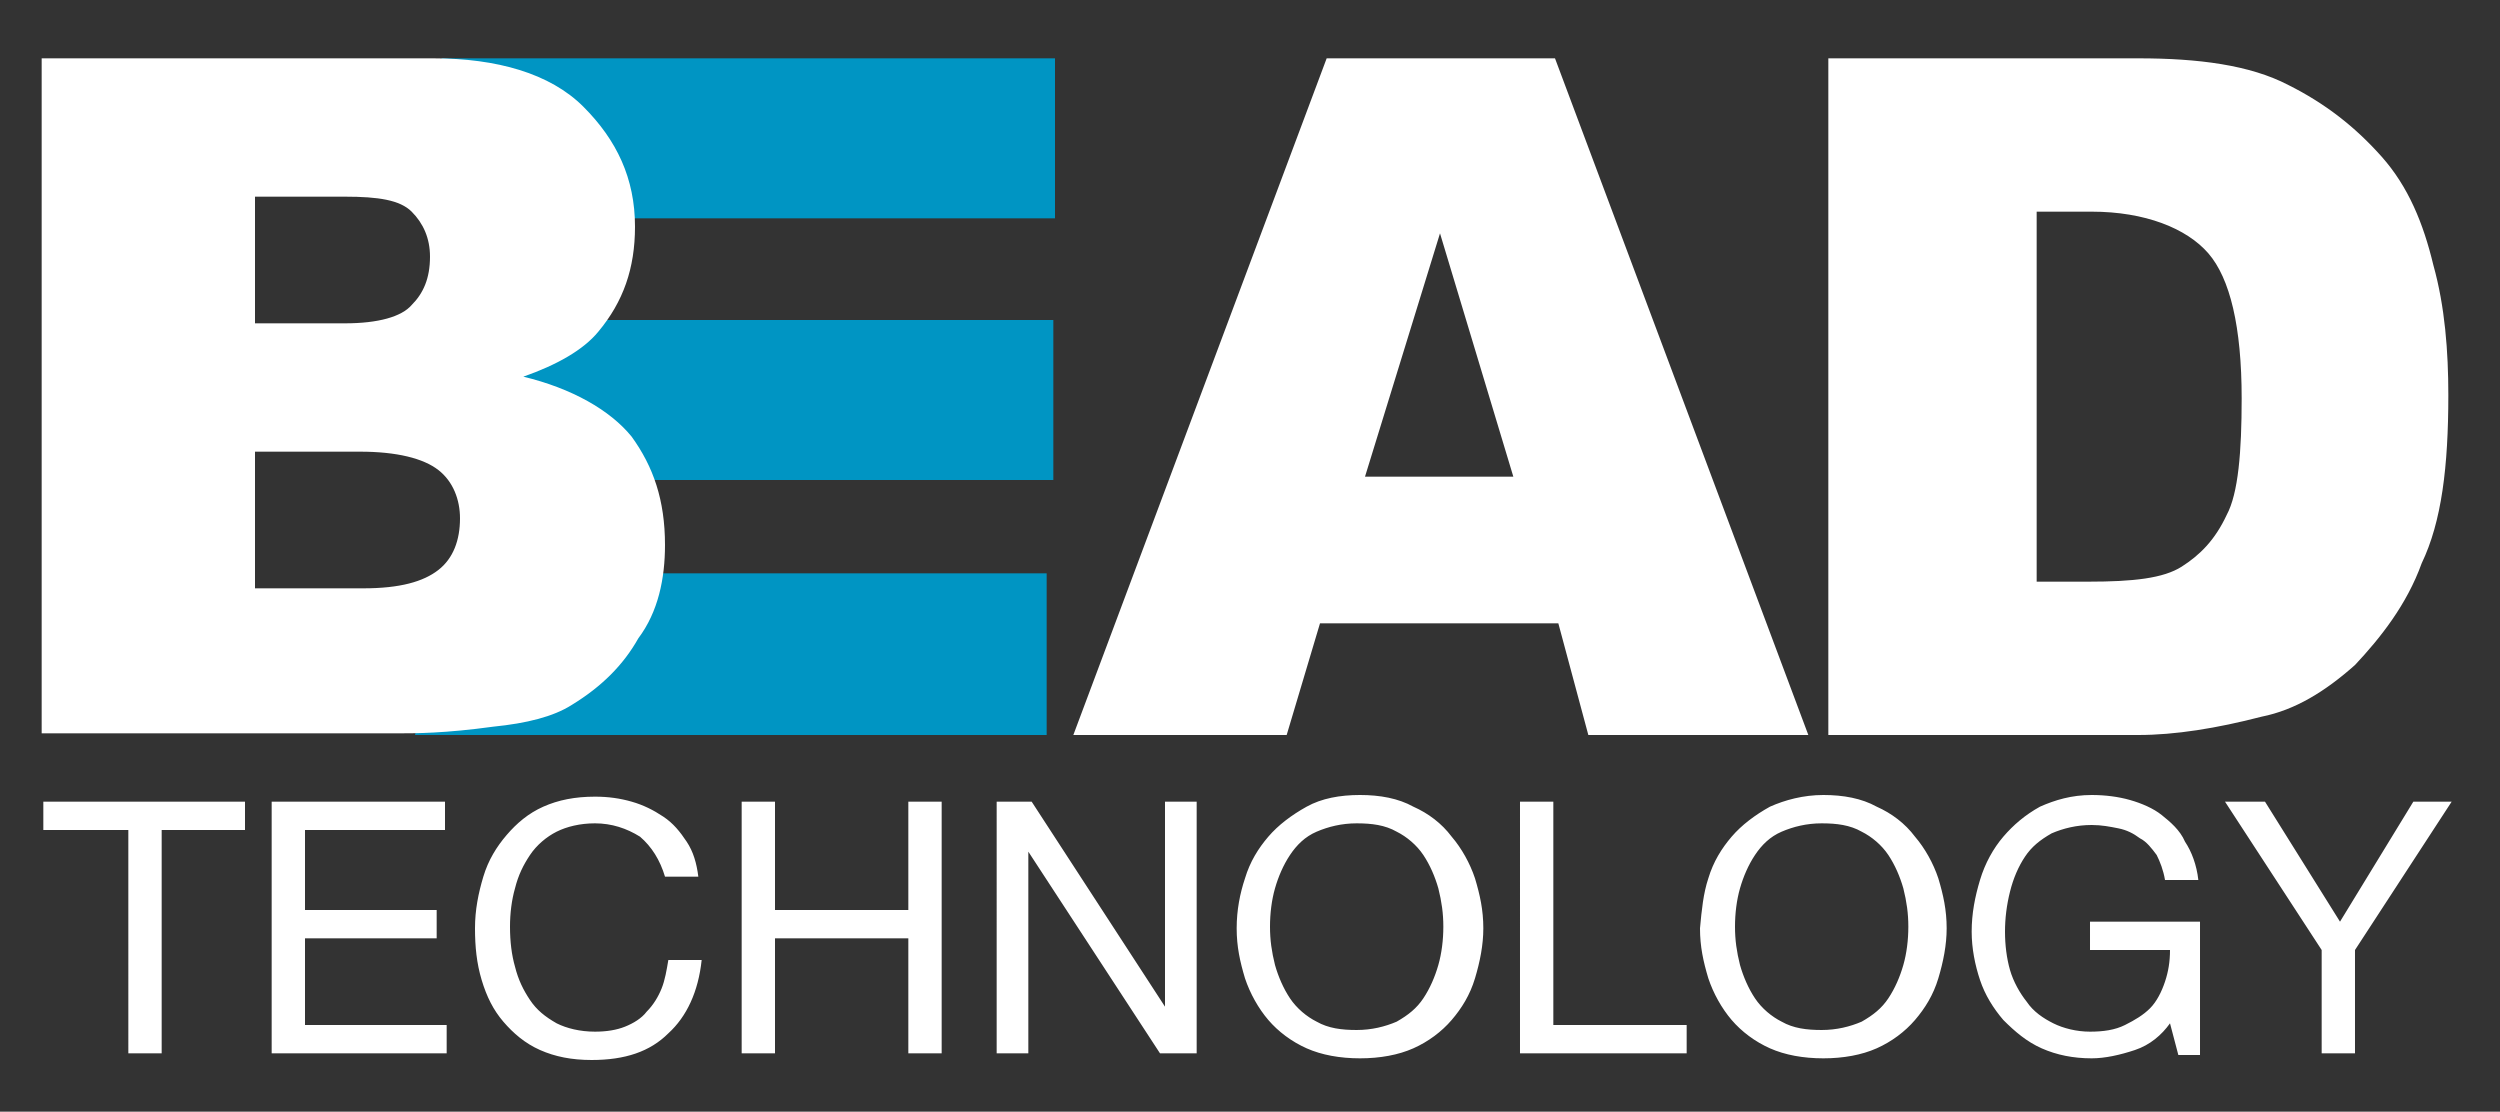
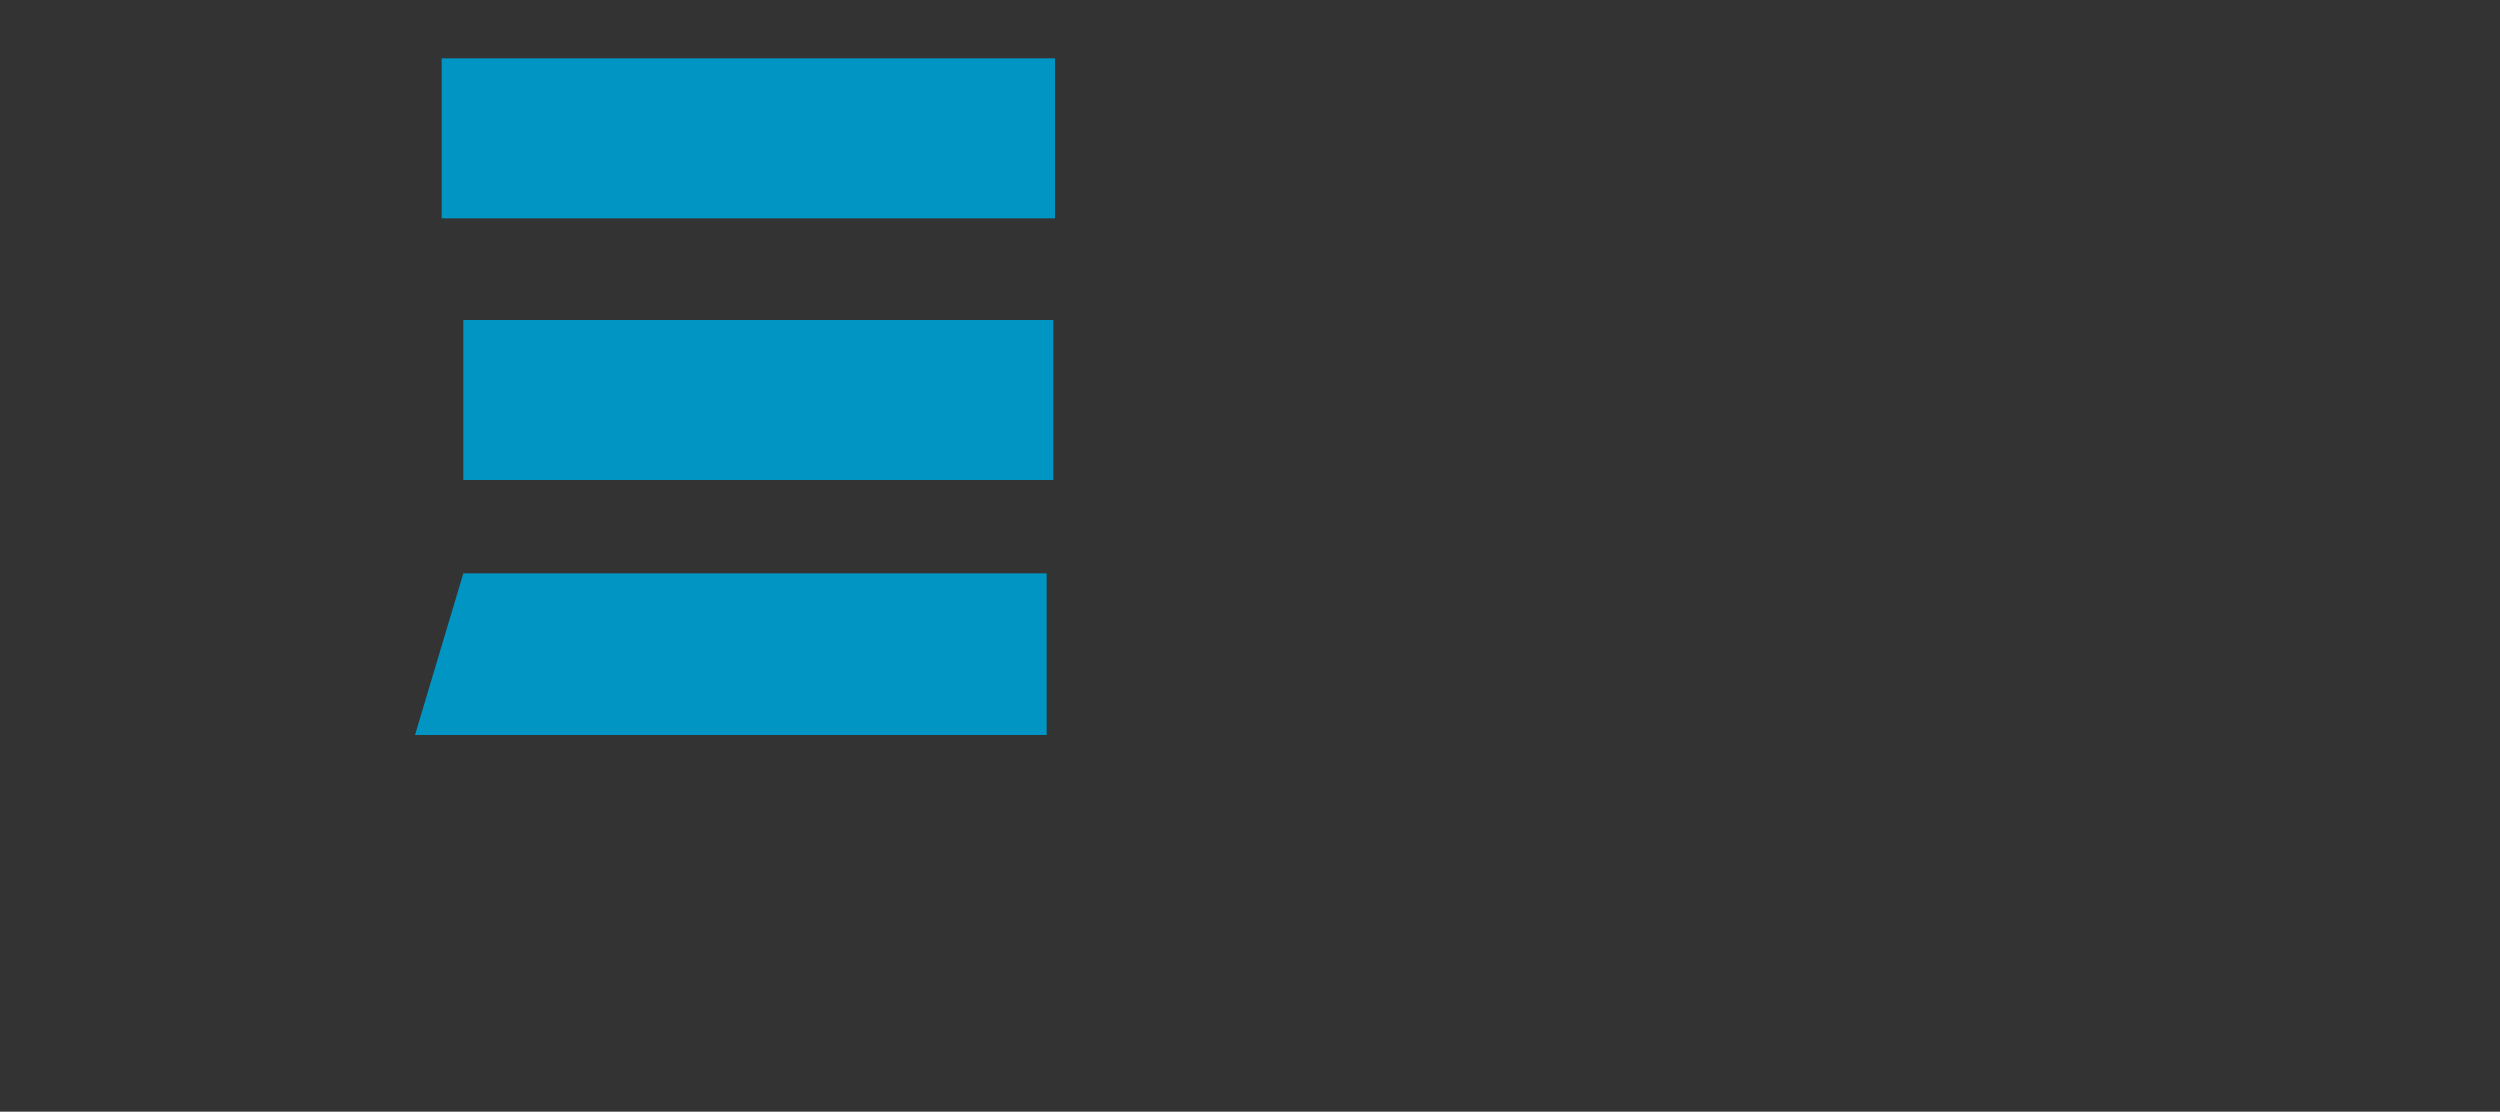
<svg xmlns="http://www.w3.org/2000/svg" id="Layer_1" viewBox="0 0 150 66.7">
  <rect x="0" y="0" width="150" height="66.7" fill="#333333" stroke="none" />
  <style>.st0{fill:#0095c3}.st1{fill:#fff}</style>
  <path class="st0" d="M26.5 3.5h36.8v9.6H26.5zM27.8 19.2h35.4v9.6H27.8zM62.8 44.1H24.9l2.9-9.7h35z" />
-   <path class="st1" d="M2.5 3.5H26c3.8 0 7 .9 9 2.9s3.1 4.3 3.1 7.2c0 2.5-.7 4.5-2.2 6.3-.9 1.1-2.5 2-4.5 2.7 2.9.7 5.2 2 6.5 3.6 1.3 1.8 2 3.8 2 6.5 0 2-.4 4-1.6 5.6-.9 1.6-2.2 2.9-4 4-1.1.7-2.7 1.1-4.7 1.3-2.9.4-4.7.4-5.6.4H2.5V3.5zm12.8 15.9h5.4c2 0 3.4-.4 4-1.1.7-.7 1.1-1.6 1.1-2.9 0-1.1-.4-2-1.1-2.7s-2-.9-4-.9h-5.4v7.6zm0 15.9h6.5c2.2 0 3.6-.4 4.5-1.1s1.3-1.8 1.3-3.1c0-1.1-.4-2.2-1.3-2.9-.9-.7-2.5-1.1-4.7-1.1h-6.3v8.2zM109.7 3.5h18.6c3.6 0 6.7.4 9 1.6 2.2 1.1 4 2.5 5.6 4.3s2.5 4 3.1 6.5c.7 2.5.9 5.2.9 7.8 0 4.3-.4 7.6-1.6 10.1-.9 2.5-2.5 4.5-4 6.1-1.8 1.6-3.6 2.7-5.6 3.1-2.7.7-5.2 1.1-7.4 1.1h-18.6V3.5zm12.5 9.2v22.2h3.1c2.7 0 4.5-.2 5.6-.9s2-1.6 2.7-3.1c.7-1.3.9-3.8.9-7 0-4.3-.7-7.2-2-8.7s-3.8-2.5-7-2.5h-3.3zM93.5 37.4H79.2l-2 6.7H64.4L79.6 3.5h13.7l15.2 40.6H95.3l-1.8-6.7zm-2.7-8.8L86.4 14l-4.5 14.6h8.9zM2.6 49.8v-1.7h12.1v1.7h-5v13.4h-2V49.8H2.6zM26.7 48.1v1.7h-8.4v4.8h7.9v1.7h-7.9v5.2h8.5v1.7H16.3V48.1h10.4zM38.4 50.2c-.8-.5-1.7-.8-2.7-.8-.9 0-1.7.2-2.3.5s-1.2.8-1.6 1.4c-.4.6-.7 1.2-.9 2-.2.7-.3 1.5-.3 2.3 0 .9.1 1.7.3 2.4.2.8.5 1.4.9 2s.9 1 1.6 1.4c.6.3 1.4.5 2.3.5.7 0 1.3-.1 1.8-.3s1-.5 1.3-.9c.4-.4.7-.9.9-1.4s.3-1.1.4-1.7h2c-.2 1.9-.9 3.4-2 4.4-1.1 1.1-2.6 1.6-4.6 1.6-1.2 0-2.2-.2-3.1-.6-.9-.4-1.6-1-2.2-1.7s-1-1.5-1.3-2.5-.4-2-.4-3.1.2-2.1.5-3.1.8-1.8 1.4-2.5 1.3-1.3 2.2-1.7 1.9-.6 3.1-.6c.8 0 1.5.1 2.2.3s1.3.5 1.9.9 1 .9 1.4 1.5.6 1.3.7 2.1h-2c-.3-1-.8-1.8-1.5-2.4zM46.5 48.1v6.5h8v-6.5h2v15.1h-2v-6.9h-8v6.9h-2V48.1h2zM61.9 48.1l8 12.3V48.1h1.9v15.1h-2.2l-7.9-12.1v12.1h-1.9V48.1h2.1zM74.7 52.7c.3-1 .8-1.8 1.4-2.5s1.4-1.3 2.3-1.8 2-.7 3.2-.7 2.3.2 3.2.7c.9.4 1.7 1 2.3 1.8.6.7 1.1 1.6 1.4 2.5.3 1 .5 1.9.5 3 0 1-.2 2-.5 3s-.8 1.8-1.4 2.5-1.4 1.3-2.3 1.7-2 .6-3.2.6-2.3-.2-3.2-.6c-.9-.4-1.7-1-2.3-1.7-.6-.7-1.1-1.6-1.4-2.5-.3-1-.5-1.9-.5-3s.2-2.1.5-3zm1.8 5.2c.2.7.5 1.4.9 2s1 1.1 1.6 1.4c.7.4 1.5.5 2.4.5s1.7-.2 2.4-.5c.7-.4 1.2-.8 1.6-1.4.4-.6.7-1.3.9-2 .2-.7.3-1.5.3-2.3s-.1-1.5-.3-2.3c-.2-.7-.5-1.4-.9-2s-1-1.1-1.6-1.4c-.7-.4-1.5-.5-2.4-.5s-1.7.2-2.4.5-1.2.8-1.6 1.4c-.4.6-.7 1.3-.9 2-.2.7-.3 1.5-.3 2.3s.1 1.5.3 2.3zM93.2 48.1v13.4h8v1.7h-10V48.1h2zM102.5 52.7c.3-1 .8-1.8 1.4-2.5s1.4-1.3 2.3-1.8c.9-.4 2-.7 3.2-.7s2.3.2 3.2.7c.9.4 1.7 1 2.3 1.8.6.7 1.1 1.6 1.4 2.5.3 1 .5 1.9.5 3 0 1-.2 2-.5 3s-.8 1.8-1.4 2.5-1.4 1.3-2.3 1.7-2 .6-3.2.6-2.3-.2-3.2-.6c-.9-.4-1.7-1-2.3-1.7-.6-.7-1.1-1.6-1.4-2.5-.3-1-.5-1.9-.5-3 .1-1.1.2-2.1.5-3zm1.9 5.2c.2.7.5 1.4.9 2s1 1.1 1.6 1.4c.7.4 1.5.5 2.4.5s1.7-.2 2.4-.5c.7-.4 1.2-.8 1.6-1.4.4-.6.7-1.3.9-2 .2-.7.3-1.5.3-2.3s-.1-1.5-.3-2.3c-.2-.7-.5-1.4-.9-2s-1-1.1-1.6-1.4c-.7-.4-1.5-.5-2.4-.5s-1.7.2-2.4.5-1.2.8-1.6 1.4c-.4.6-.7 1.3-.9 2-.2.7-.3 1.5-.3 2.3s.1 1.5.3 2.3zM128.1 63c-.9.3-1.8.5-2.6.5-1.1 0-2.1-.2-3-.6s-1.6-1-2.3-1.7c-.6-.7-1.1-1.5-1.4-2.4s-.5-1.9-.5-2.9c0-1.1.2-2.1.5-3.1s.8-1.9 1.4-2.6c.6-.7 1.3-1.3 2.2-1.8.9-.4 1.9-.7 3.1-.7.8 0 1.6.1 2.3.3.7.2 1.4.5 1.9.9s1.1.9 1.4 1.6c.4.6.7 1.4.8 2.3h-2c-.1-.6-.3-1.1-.5-1.5-.3-.4-.6-.8-1-1-.4-.3-.8-.5-1.3-.6s-1-.2-1.6-.2c-.9 0-1.7.2-2.4.5-.7.4-1.2.8-1.6 1.4-.4.6-.7 1.3-.9 2.1-.2.8-.3 1.6-.3 2.4 0 .8.1 1.6.3 2.3.2.7.6 1.4 1 1.9.4.6 1 1 1.6 1.3s1.4.5 2.2.5c.8 0 1.5-.1 2.1-.4.6-.3 1.1-.6 1.5-1s.7-1 .9-1.6.3-1.2.3-1.9h-4.8v-1.7h6.6v8h-1.3l-.5-1.9c-.5.7-1.2 1.3-2.1 1.6zM141.3 63.2h-2V57l-5.8-8.9h2.4l4.5 7.2 4.4-7.2h2.3l-5.8 8.9v6.2z" />
</svg>